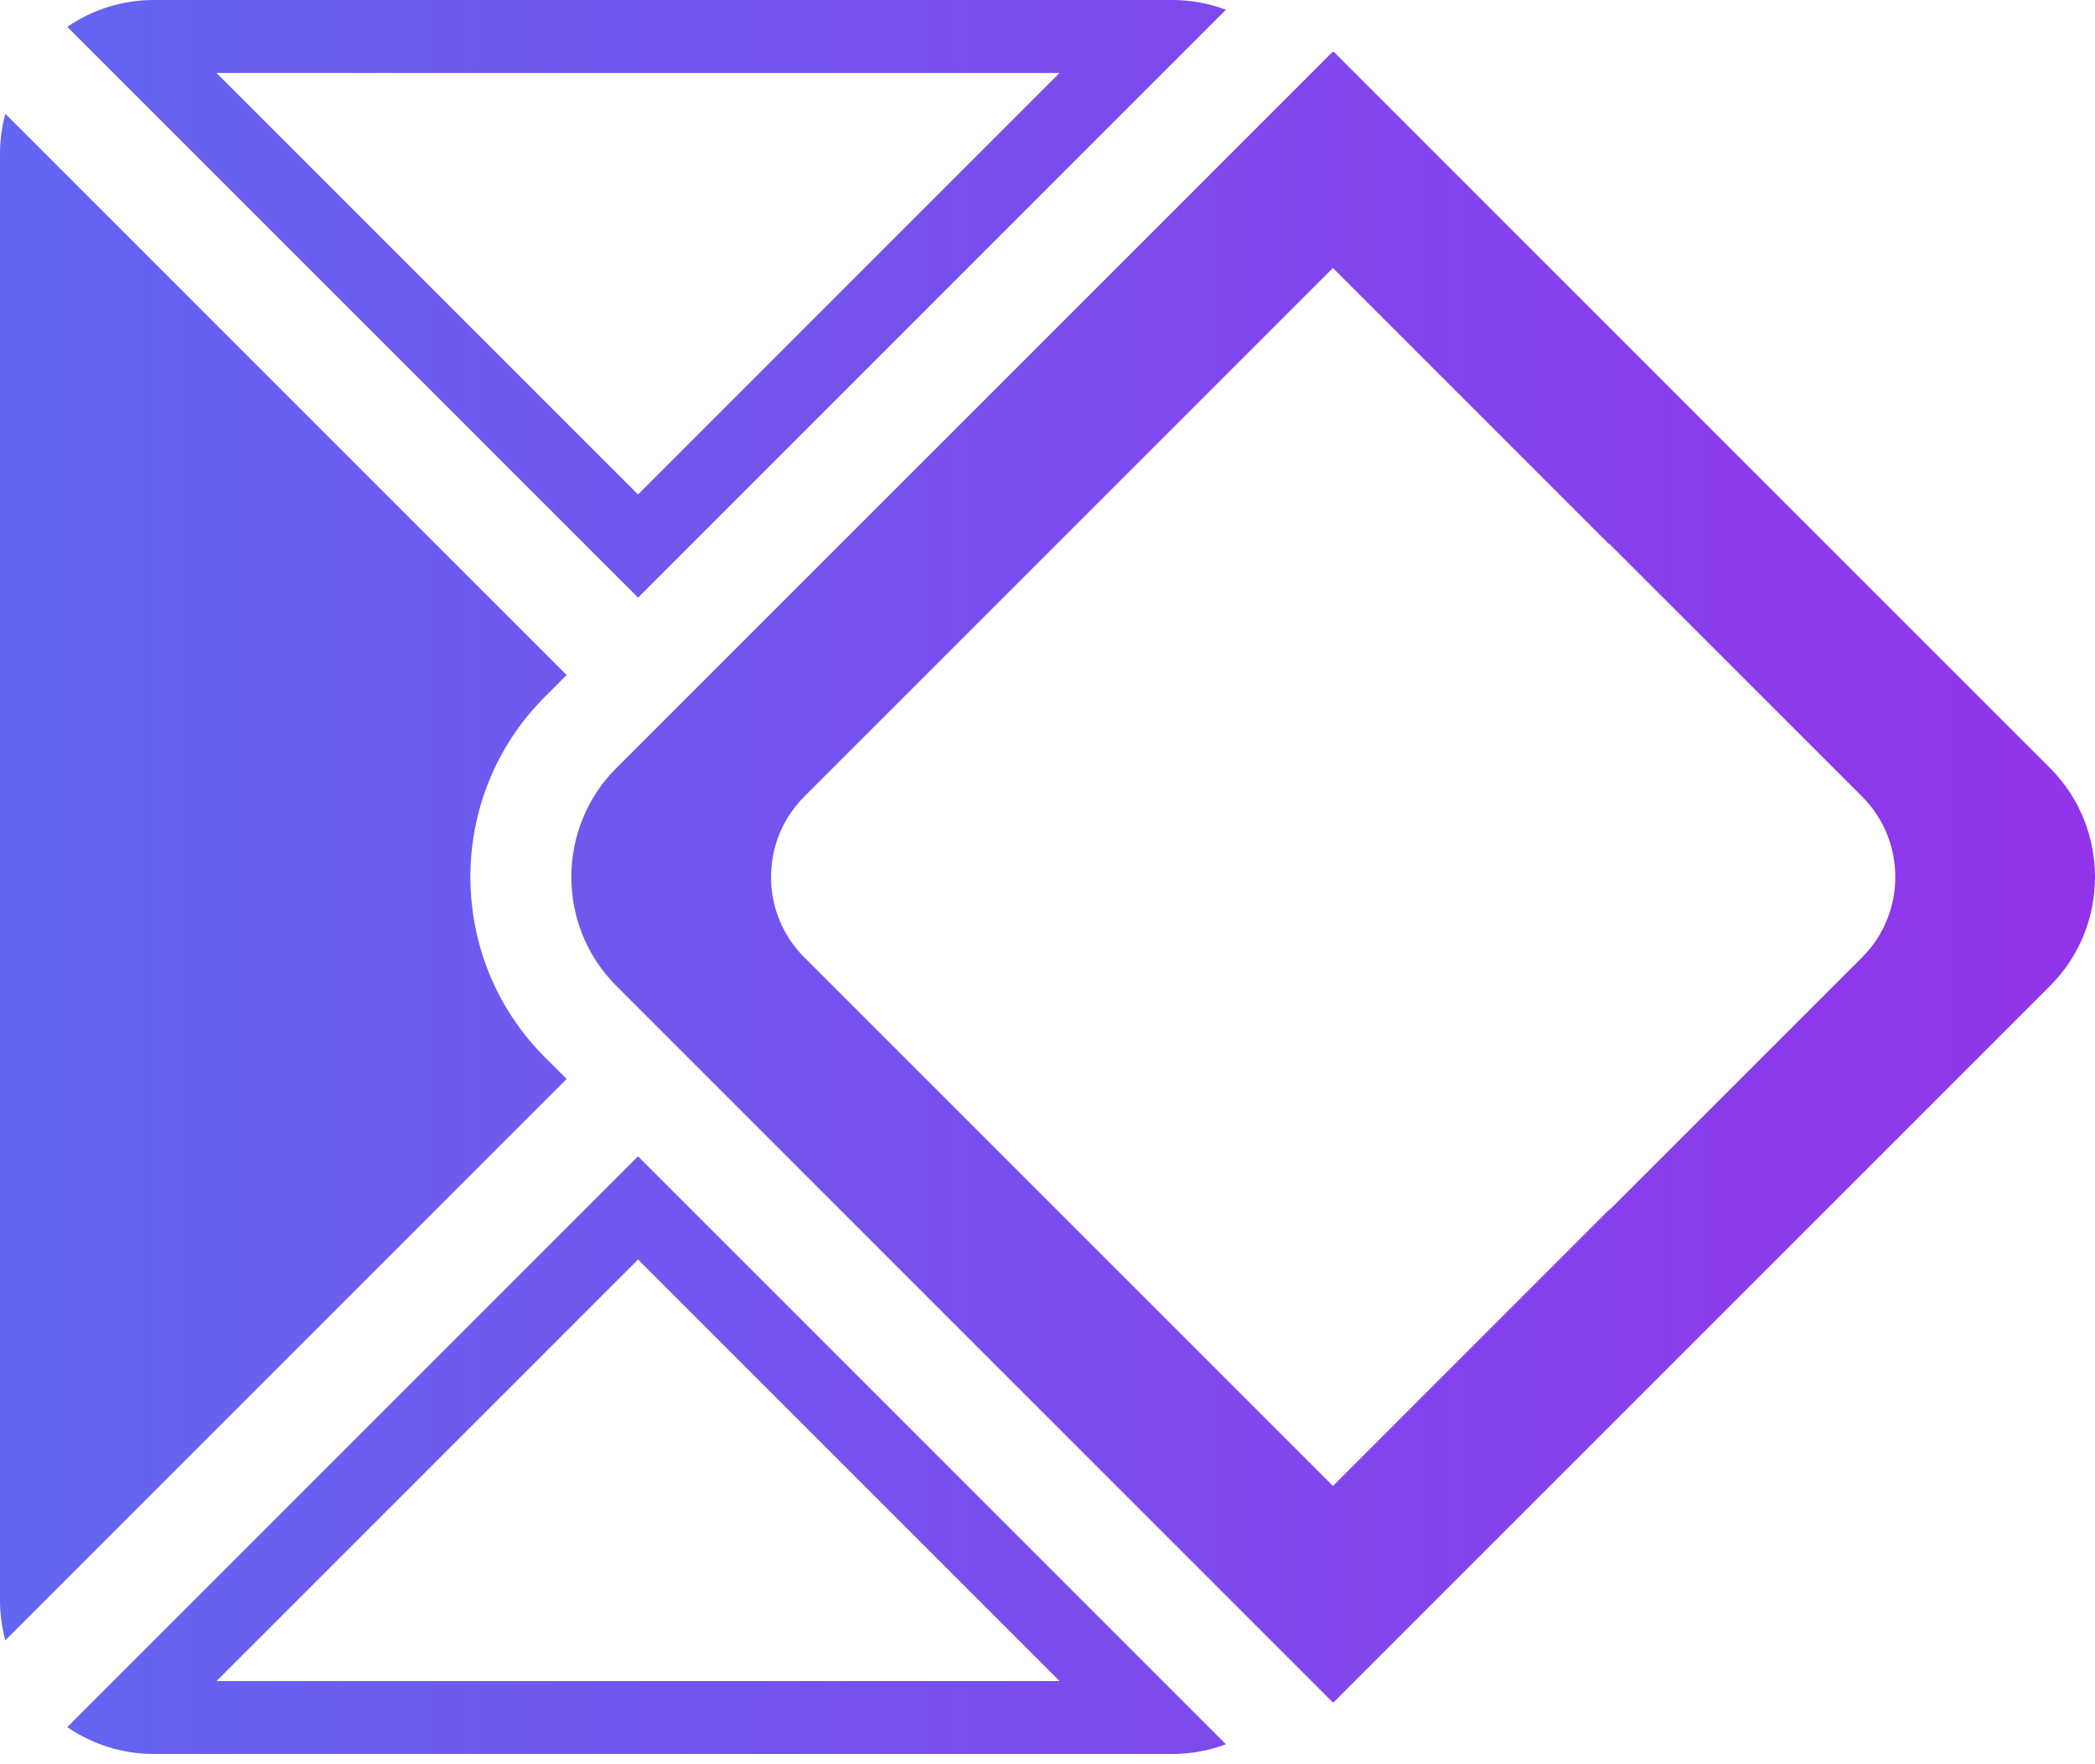
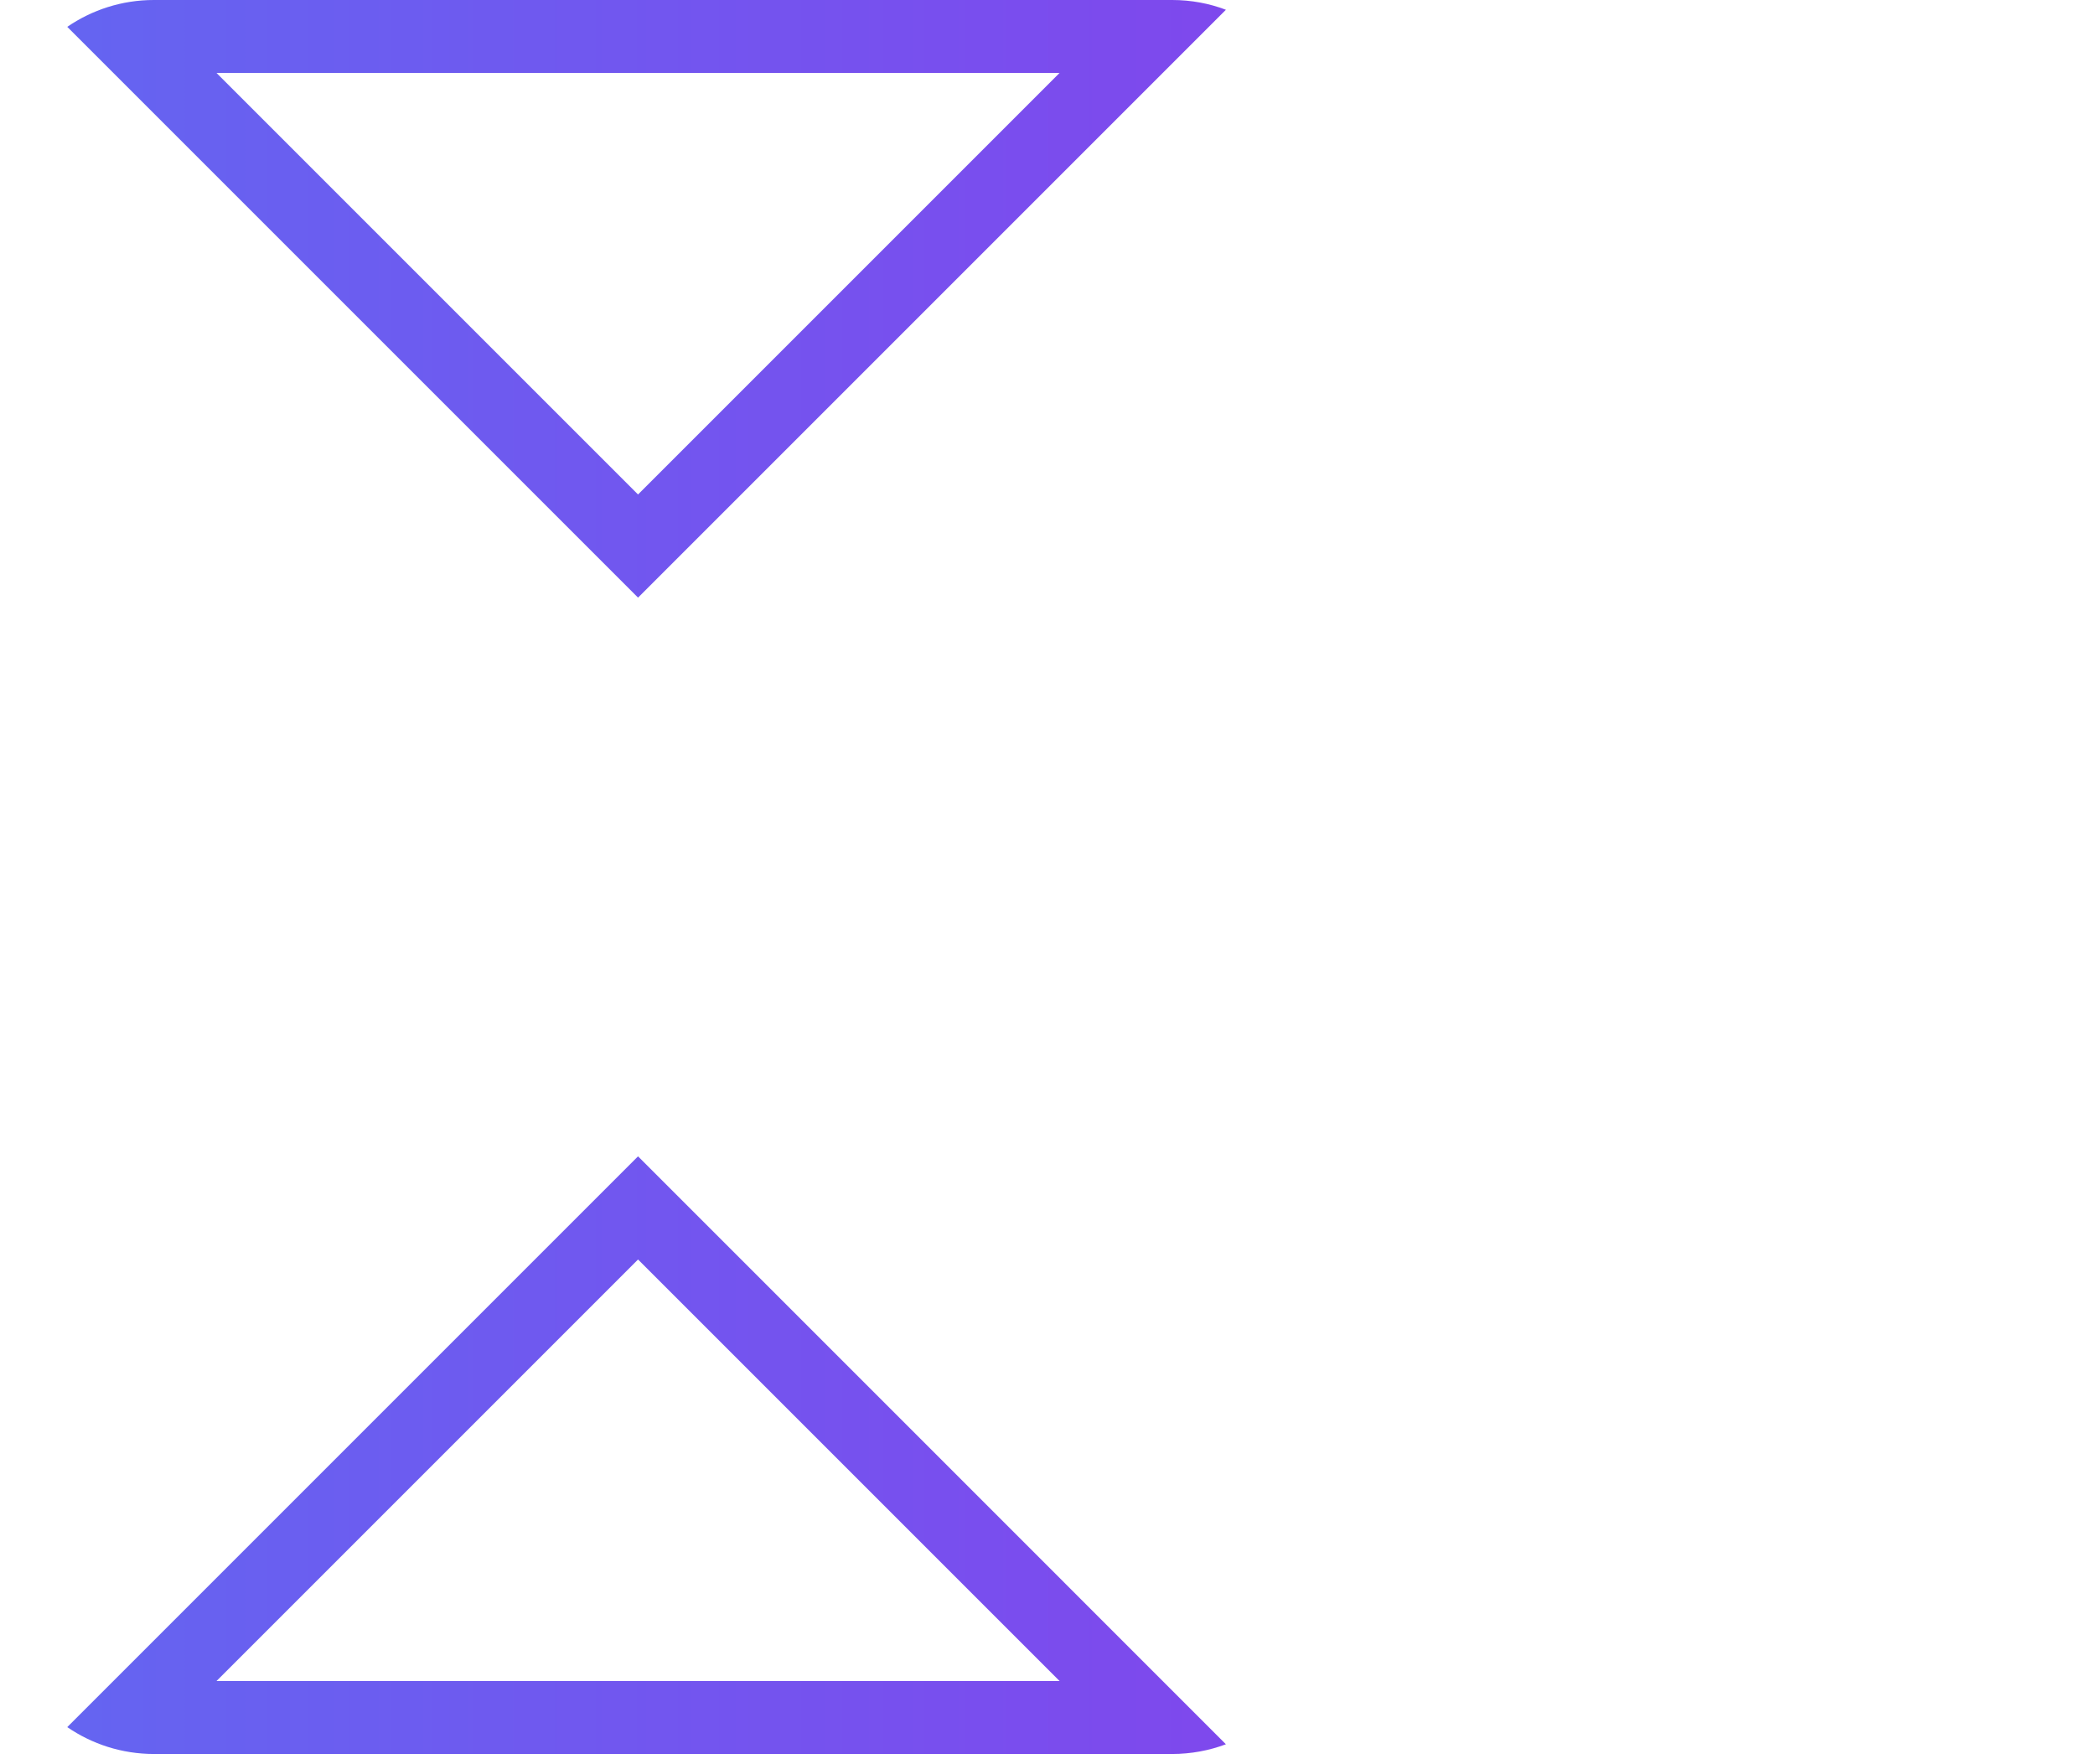
<svg xmlns="http://www.w3.org/2000/svg" width="38" height="32" viewBox="0 0 38 32" fill="none">
  <path fill-rule="evenodd" clip-rule="evenodd" d="M11.573 20.974L22.236 31.638C21.933 31.752 21.604 31.814 21.262 31.814H2.79C2.209 31.814 1.668 31.634 1.22 31.327L11.573 20.974ZM11.573 22.845L3.927 30.491H19.219L11.573 22.845ZM3.927 1.323L11.573 8.969L19.219 1.323H3.927ZM1.22 0.487C1.668 0.18 2.209 0 2.79 0H21.262C21.604 0 21.933 0.062 22.236 0.177L11.573 10.84L1.22 0.487Z" fill="url(#paint0_linear_2_32)" />
-   <path fill-rule="evenodd" clip-rule="evenodd" d="M10.278 19.57L0.097 29.752C0.034 29.52 0 29.276 0 29.025V2.79C0 2.538 0.034 2.295 0.097 2.063L10.278 12.244L9.882 12.64C8.082 14.44 8.082 17.375 9.882 19.175L10.278 19.57ZM24.177 0.935L24.187 0.944V0.935L37.187 13.934C38.271 15.02 38.271 16.795 37.187 17.88L24.186 30.88V30.87L24.177 30.88L11.177 17.88C10.092 16.795 10.092 15.02 11.177 13.934L24.177 0.935ZM29.192 9.866H29.182L24.177 4.861L14.586 14.451C13.785 15.252 13.785 16.562 14.586 17.362L24.177 26.953L29.181 21.948H29.191L33.778 17.362C34.578 16.562 34.578 15.252 33.778 14.451L29.192 9.866Z" fill="url(#paint1_linear_2_32)" />
  <defs>
    <linearGradient id="paint0_linear_2_32" x1="38" y1="15.907" x2="-1.39065e-06" y2="15.907" gradientUnits="userSpaceOnUse">
      <stop stop-color="#9233EA" />
      <stop offset="1" stop-color="#6366F1" />
    </linearGradient>
    <linearGradient id="paint1_linear_2_32" x1="38" y1="15.907" x2="-1.39065e-06" y2="15.907" gradientUnits="userSpaceOnUse">
      <stop stop-color="#9233EA" />
      <stop offset="1" stop-color="#6366F1" />
    </linearGradient>
  </defs>
</svg>